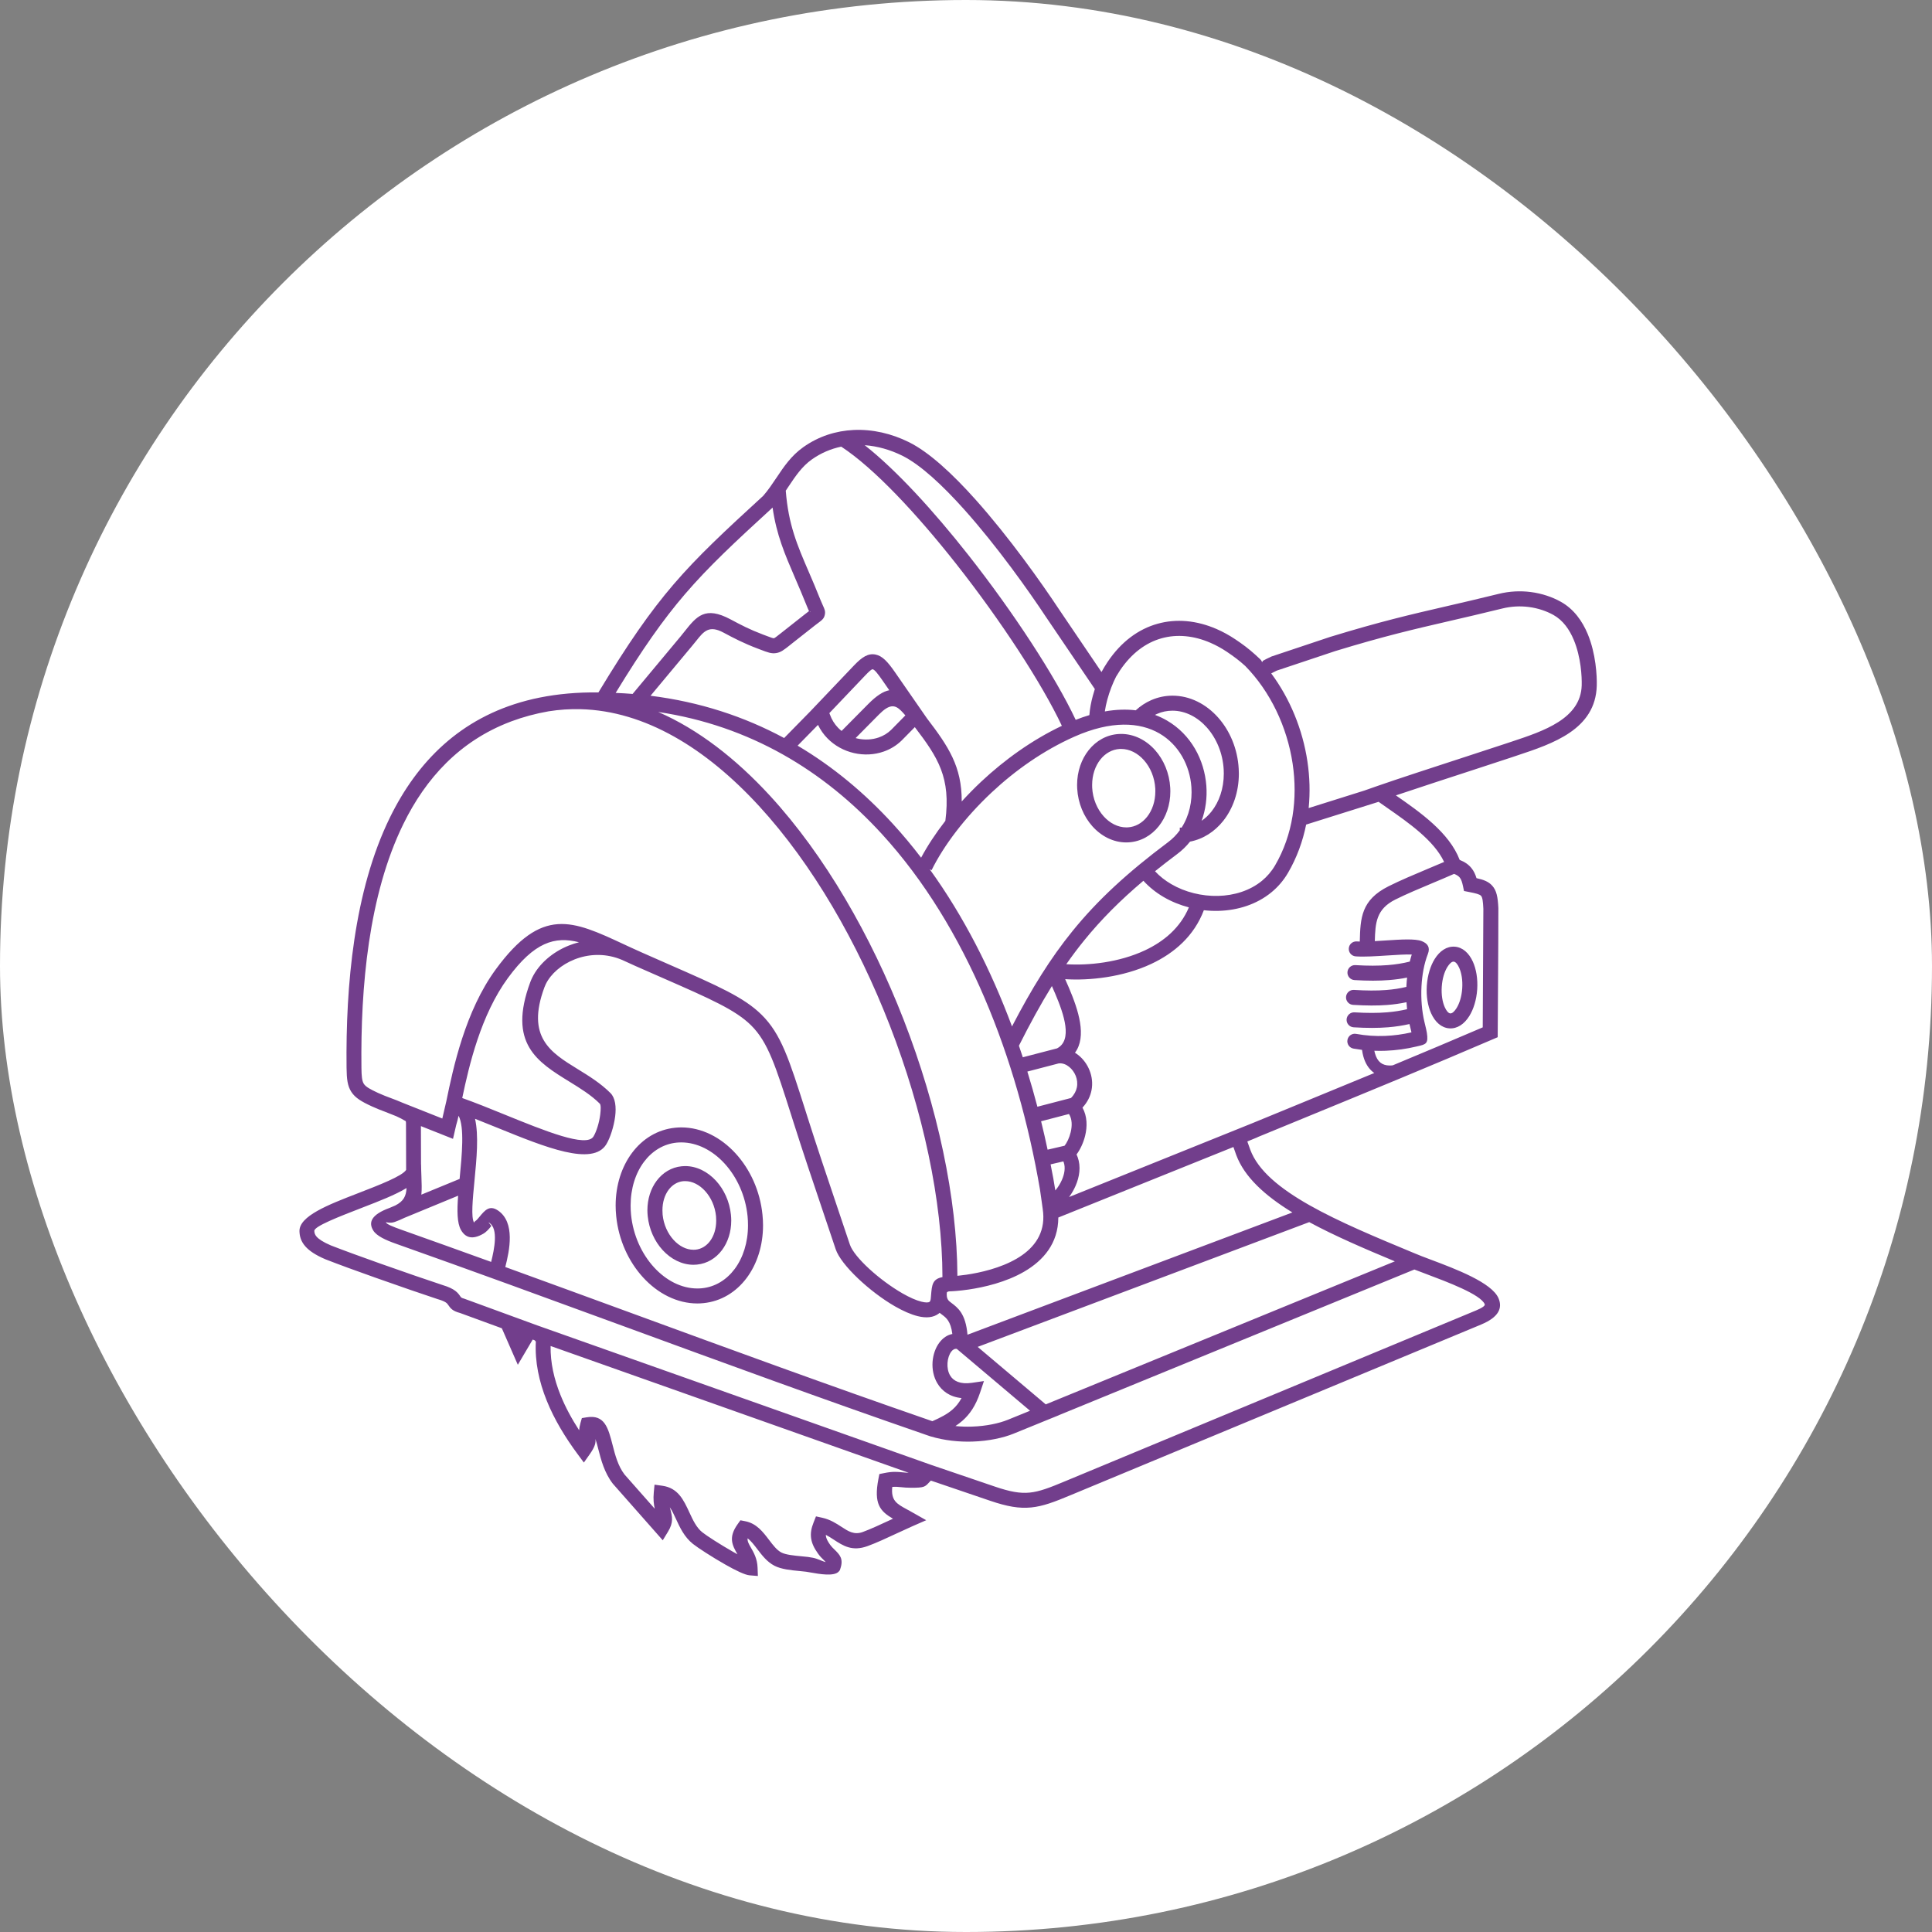
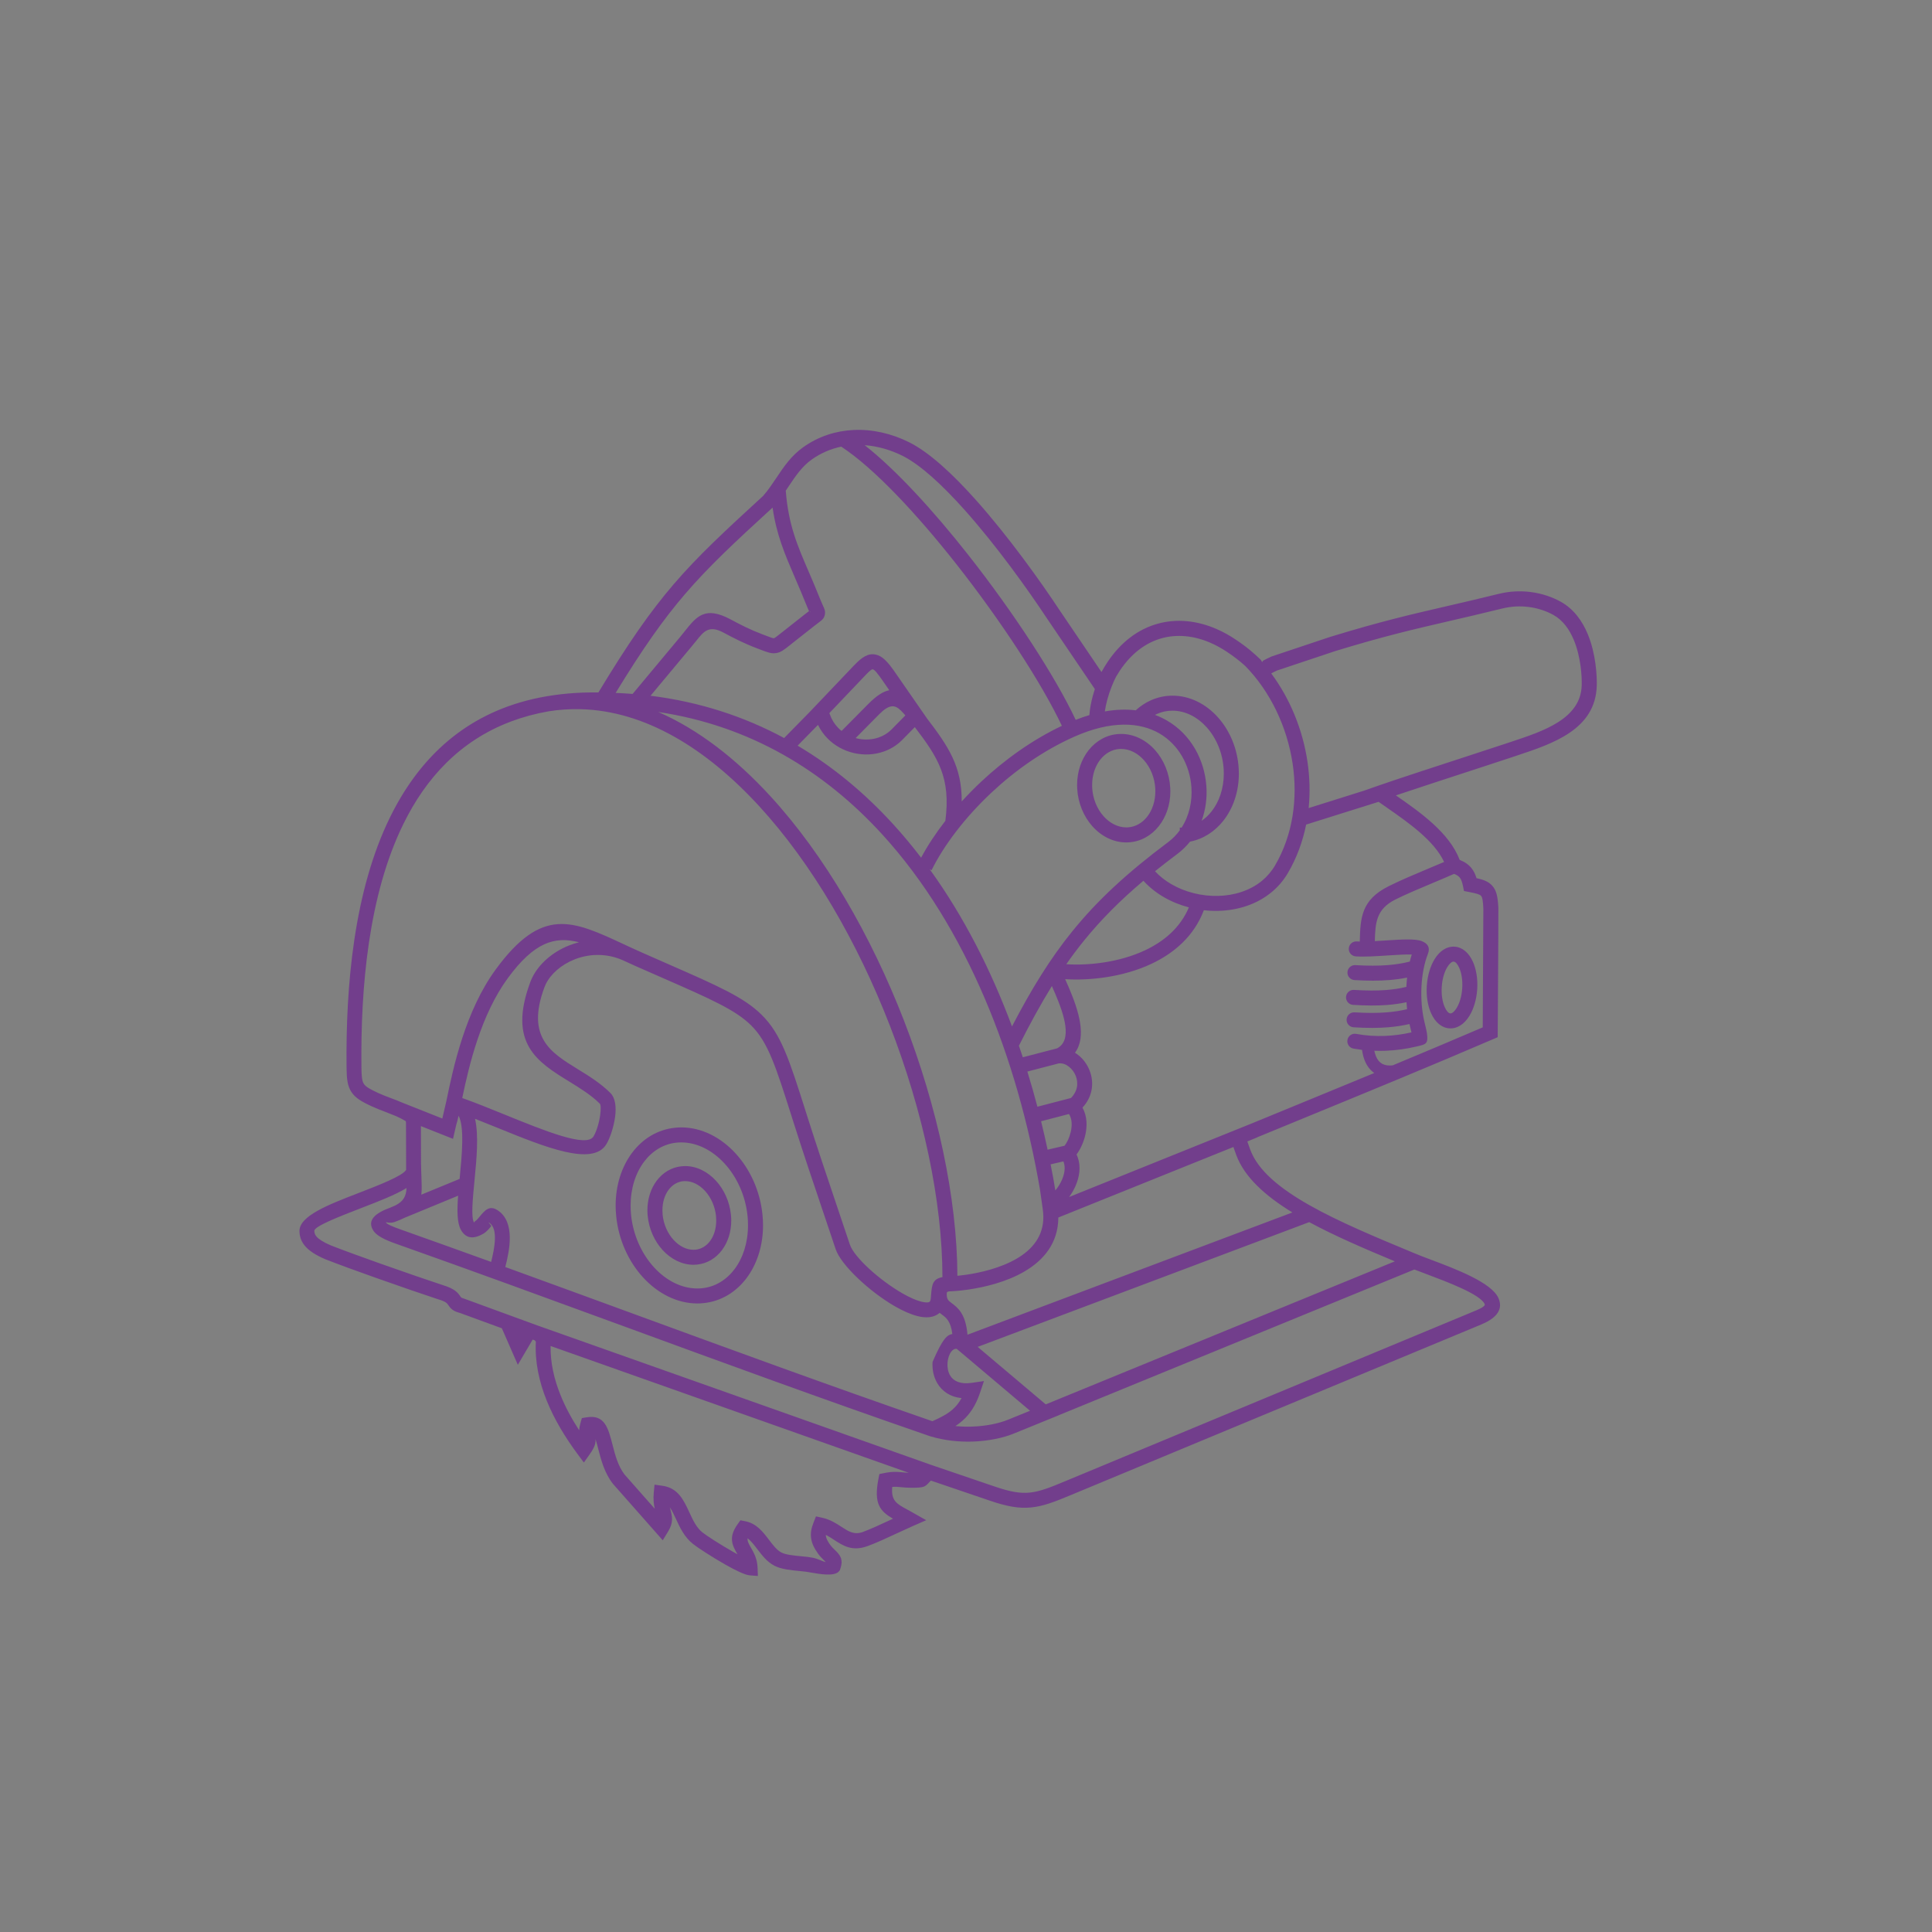
<svg xmlns="http://www.w3.org/2000/svg" width="400" height="400" viewBox="0 0 400 400" fill="none">
  <rect x="0" y="0" width="400" height="400" fill="#808080" stroke="none" />
-   <rect width="400" height="400" rx="200" fill="white" />
-   <path d="M220.764 199.629C225.342 199.929 231.674 199.279 237.069 196.749C240.976 194.912 244.372 192.076 246.143 187.863C244.306 187.381 242.541 186.665 240.931 185.727C239.361 184.811 237.935 183.679 236.73 182.353C231.913 186.426 227.967 190.389 224.465 194.706C223.178 196.288 221.951 197.925 220.764 199.629ZM231.097 140.041C230.398 141.417 229.721 143.116 229.249 144.88C229.033 145.685 228.855 146.501 228.744 147.295C231.053 146.884 233.189 146.828 235.143 147.061C236.103 146.179 237.18 145.469 238.356 144.953C239.722 144.359 241.203 144.031 242.752 144.031C246.365 144.031 249.706 145.757 252.198 148.554C254.617 151.274 256.232 155.025 256.46 159.16C256.482 159.543 256.493 159.876 256.493 160.165C256.493 163.972 255.278 167.413 253.252 169.96C251.487 172.18 249.106 173.723 246.381 174.25C245.627 175.199 244.739 176.065 243.729 176.819C242.114 178.029 240.587 179.211 239.133 180.382C240.093 181.42 241.231 182.308 242.496 183.046C245.36 184.717 248.823 185.571 252.203 185.488C255.538 185.405 258.785 184.4 261.271 182.364C262.331 181.492 263.258 180.427 263.996 179.161C267.692 172.829 268.708 165.326 267.626 158.106C266.477 150.447 262.975 143.132 257.808 137.877C257.181 137.305 256.587 136.811 255.988 136.356C255.355 135.873 254.723 135.429 254.051 134.974C252.936 134.225 251.792 133.598 250.644 133.098C247.208 131.6 243.701 131.25 240.476 132.155C237.246 133.059 234.261 135.246 231.869 138.82C231.608 139.209 231.353 139.619 231.103 140.047L231.097 140.041ZM225.542 148.055C225.642 146.74 225.897 145.385 226.252 144.076C226.38 143.598 226.524 143.127 226.674 142.66L216.684 127.92L216.673 127.909C213.016 122.37 206.451 113.119 199.685 105.549C195.179 100.51 190.606 96.231 186.804 94.344C184.324 93.118 181.676 92.363 179.029 92.174C185.561 97.319 193.248 105.721 200.457 114.873C209.847 126.794 218.488 140.052 222.712 149.037C223.683 148.654 224.626 148.327 225.547 148.055H225.542ZM216.895 238.028L220.408 237.212C220.875 236.635 221.385 235.603 221.674 234.415C221.984 233.122 222.001 231.707 221.319 230.641L215.547 232.145C216.03 234.104 216.479 236.069 216.895 238.033V238.028ZM220.164 240.453L217.517 241.069C217.589 241.43 217.656 241.785 217.722 242.146C217.978 243.361 218.177 244.505 218.344 245.576C218.394 245.875 218.444 246.169 218.494 246.469C219.015 245.859 219.504 245.098 219.864 244.271C220.392 243.056 220.625 241.735 220.225 240.625C220.203 240.57 220.181 240.509 220.159 240.453H220.164ZM214.781 229.137L221.735 227.328C222.423 226.629 222.806 225.874 222.956 225.125C223.117 224.309 223.011 223.487 222.723 222.755C222.423 222.006 221.94 221.345 221.346 220.874C220.736 220.38 220.02 220.102 219.309 220.158L219.204 220.163L212.705 221.856C213.449 224.27 214.143 226.695 214.781 229.137ZM211.762 218.898L218.849 217.055C222.095 215.368 220.314 210.079 218.466 205.723C218.222 205.151 218 204.635 217.783 204.152C215.491 207.848 213.271 211.905 210.957 216.506C211.229 217.299 211.495 218.099 211.762 218.898ZM271.061 253.029L202.416 278.858L216.512 290.762L288.787 261.148C282.466 258.512 276.328 255.876 271.061 253.029ZM200.307 276.338L267.576 251.026C261.887 247.54 257.631 243.683 255.938 239.099C255.749 238.583 255.561 238.072 255.378 237.512L255.366 237.473L219.115 252.074C219.093 257.447 216.002 260.971 212.067 263.268C208.282 265.477 203.709 266.52 200.512 266.987C198.653 267.259 197.205 267.342 196.689 267.353C196.328 267.359 196.139 267.442 196.028 267.603C195.906 268.951 196.372 269.301 196.938 269.723C198.292 270.733 199.935 271.959 200.307 276.332V276.338ZM260.333 235.469L260.222 235.514L258.252 236.324L258.324 236.552C258.48 237.023 258.663 237.523 258.852 238.028C262.043 246.669 277.094 252.929 292.661 259.395L292.811 259.456C293.643 259.822 294.842 260.271 296.224 260.793C301.38 262.73 308.889 265.555 310.259 268.807C311.114 270.838 310.276 272.703 306.719 274.201L306.713 274.207L221.64 309.565C218.272 310.974 215.952 311.857 213.493 312.101C211.007 312.351 208.548 311.923 204.986 310.713L192.726 306.54C192.587 306.673 192.482 306.784 192.393 306.884C191.5 307.855 191.344 308.022 188.669 308.027C187.787 308.027 187.149 307.966 186.566 307.905C185.966 307.844 185.434 307.794 184.734 307.85C184.44 310.68 185.661 311.352 187.742 312.484C187.987 312.617 188.236 312.756 188.392 312.839L188.403 312.845L191.76 314.743L188.919 315.986C187.998 316.391 186.877 316.912 185.739 317.44C183.63 318.422 181.449 319.438 179.634 320.098C176.437 321.264 174.578 320.048 172.569 318.733C172.059 318.4 171.537 318.061 170.982 317.778C170.982 317.867 170.988 317.956 170.999 318.039C171.071 318.55 171.359 319.116 171.887 319.854C172.131 320.198 172.436 320.498 172.714 320.764C173.862 321.885 174.717 322.718 173.951 324.876L173.868 325.115L173.685 325.337C172.769 326.453 169.595 325.881 167.752 325.553C167.341 325.481 167.014 325.42 166.892 325.409C166.342 325.343 165.998 325.309 165.643 325.276C163.817 325.104 161.758 324.91 160.332 324.166C158.8 323.367 157.785 322.029 156.775 320.709C156.131 319.865 155.493 319.021 154.777 318.494C154.727 319.138 155.054 319.704 155.415 320.326C156.064 321.452 156.775 322.695 156.847 324.549L156.913 326.292L155.176 326.153C154.244 326.075 152.279 325.126 150.198 323.944C147.495 322.412 144.437 320.431 143.45 319.637C141.674 318.211 140.78 316.28 139.931 314.443C139.531 313.577 139.143 312.739 138.682 312.073C138.716 312.201 138.743 312.323 138.777 312.439C139.182 313.993 139.487 315.181 138.31 317.107L137.217 318.899L126.939 307.25L126.872 307.173C125.124 304.903 124.442 302.25 123.859 299.98C123.659 299.203 123.476 298.493 123.276 297.916C123.376 298.681 123.215 299.497 122.122 301.051L120.884 302.805L119.608 301.085C117.088 297.688 114.774 293.931 113.17 289.929C111.616 286.056 110.722 281.966 110.939 277.764L110.706 277.498L110.362 277.37L110.29 277.343L107.209 282.565L103.902 275.006L95.239 271.837C93.651 271.426 93.252 270.838 92.786 270.161C92.569 269.845 92.319 269.479 90.732 269.007L90.682 268.996C87.807 268.047 82.74 266.31 77.724 264.528C73.872 263.163 70.081 261.781 67.39 260.727L67.345 260.71C65.27 259.822 64.004 258.939 63.222 258.052C62.295 256.997 62.034 255.97 62.001 254.921C61.912 251.775 67.945 249.433 74.005 247.091C78.623 245.304 83.257 243.506 84.084 242.218L84.056 232.523C84.056 232.35 84.034 232.217 84 232.123L83.995 232.117C83.312 231.707 82.674 231.385 82.047 231.102L79.727 230.181C78.872 229.859 77.99 229.526 77.019 229.076C74.804 228.061 73.55 227.3 72.751 226.079C71.946 224.847 71.78 223.426 71.752 221.079C71.558 204.036 73.278 184.478 80.731 169.249C86.392 157.695 95.294 148.649 109.046 145.047C109.968 144.803 110.883 144.592 111.799 144.414C115.495 143.676 119.519 143.304 123.898 143.36C130.036 133.204 134.537 126.722 139.47 120.972C144.493 115.117 149.943 110.056 158.023 102.647C159.039 101.476 159.899 100.194 160.743 98.934C162.291 96.62 163.801 94.361 166.304 92.585C169.5 90.315 173.096 89.188 176.759 89.022C180.633 88.844 184.579 89.754 188.181 91.541C192.376 93.617 197.26 98.157 202 103.462C208.909 111.193 215.563 120.572 219.271 126.178L228.05 139.136C228.45 138.409 228.866 137.721 229.299 137.072C232.129 132.843 235.72 130.246 239.644 129.147C243.573 128.042 247.791 128.453 251.887 130.235C253.202 130.806 254.501 131.522 255.777 132.377C256.526 132.876 257.215 133.359 257.875 133.864C258.558 134.386 259.224 134.941 259.912 135.562C260.267 135.884 260.617 136.212 260.9 136.478C261.21 136.772 261.199 136.922 261.249 136.989L261.26 137C261.277 137.016 261.299 137.022 261.332 137.027C261.543 137.055 261.271 136.922 261.543 136.772C261.921 136.567 262.415 136.3 263.175 135.956L263.258 135.918L275.468 131.838L275.512 131.827C285.912 128.653 291.867 127.277 299.354 125.545C302.573 124.801 306.08 123.991 310.293 122.953C312.59 122.387 314.827 122.309 316.897 122.57C319.256 122.87 321.387 123.608 323.14 124.585C325.849 126.089 327.597 128.581 328.718 131.261C330.416 135.346 330.649 139.93 330.594 141.956C330.344 151.03 321.514 153.96 314.066 156.429C313.733 156.54 313.406 156.646 312.59 156.923C311.269 157.367 308.522 158.266 305.165 159.36C299.948 161.064 293.31 163.222 289.004 164.676C294.004 168.156 300.059 172.374 302.212 178.035C303.294 178.462 304.06 179.006 304.637 179.716C305.137 180.332 305.453 181.015 305.692 181.809C307.212 182.147 308.195 182.536 308.95 183.374C309.849 184.373 310.109 185.699 310.22 188.008C310.22 196.915 310.126 205.834 310.082 214.741L309.149 215.141C296.307 220.668 283.326 225.996 270.145 231.413C266.893 232.75 263.63 234.088 260.345 235.442L260.333 235.469ZM221.363 247.823L259.179 232.589C262.453 231.241 265.711 229.903 268.952 228.571C274.164 226.429 279.341 224.303 284.531 222.156C284.431 222.089 284.336 222.017 284.242 221.939C283.332 221.201 282.644 220.124 282.25 218.665C282.144 218.265 282.055 217.832 281.994 217.366C281.406 217.294 280.818 217.205 280.224 217.1C279.38 216.95 278.82 216.145 278.975 215.302C279.125 214.458 279.93 213.897 280.773 214.053C282.799 214.425 284.797 214.552 286.762 214.475C288.599 214.403 290.424 214.147 292.228 213.742C292.161 213.448 292.078 213.098 291.978 212.682V212.677L291.878 212.271C291.856 212.188 291.84 212.099 291.817 212.016C290.424 212.332 288.981 212.56 287.411 212.688C285.319 212.86 282.993 212.86 280.257 212.693C279.403 212.643 278.748 211.911 278.798 211.056C278.848 210.201 279.58 209.546 280.435 209.596C283.01 209.752 285.197 209.752 287.167 209.591C288.66 209.469 290.014 209.252 291.318 208.947C291.268 208.475 291.229 207.993 291.201 207.499C289.925 207.771 288.615 207.959 287.2 208.07C285.152 208.226 282.871 208.215 280.141 208.048C279.286 207.998 278.631 207.265 278.681 206.411C278.731 205.556 279.464 204.901 280.318 204.951C282.899 205.107 285.047 205.123 286.967 204.973C288.476 204.857 289.847 204.646 291.179 204.324C291.185 204.235 291.185 204.152 291.19 204.063C291.218 203.508 291.262 202.953 291.323 202.398C290.152 202.637 288.926 202.803 287.622 202.909C285.518 203.081 283.176 203.081 280.435 202.914C279.58 202.865 278.925 202.132 278.975 201.277C279.025 200.423 279.758 199.768 280.612 199.818C283.187 199.973 285.391 199.973 287.372 199.812C289.004 199.679 290.48 199.44 291.884 199.085C292.001 198.591 292.139 198.103 292.289 197.626C291.124 197.57 289.187 197.698 287.178 197.825C284.869 197.975 282.477 198.131 280.696 198.008C279.841 197.953 279.192 197.209 279.253 196.355C279.308 195.5 280.052 194.851 280.907 194.912C281.101 194.923 281.312 194.934 281.528 194.939C281.65 190.061 281.806 186.332 287.489 183.49C289.992 182.242 292.755 181.082 295.525 179.916C296.734 179.411 297.944 178.901 298.988 178.457C296.912 174.017 291.618 170.332 287.206 167.257C286.601 166.835 286.007 166.425 285.424 166.008L270.423 170.72C269.724 174.205 268.492 177.585 266.666 180.715C265.733 182.314 264.562 183.657 263.219 184.756C260.167 187.259 256.249 188.485 252.259 188.585C251.254 188.613 250.244 188.563 249.245 188.452C247.219 193.802 243.113 197.331 238.367 199.562C232.468 202.332 225.547 203.048 220.53 202.726C220.797 203.331 221.069 203.941 221.313 204.513C223.272 209.13 225.065 214.602 222.562 217.954C222.806 218.104 223.044 218.276 223.272 218.459C224.271 219.259 225.087 220.363 225.581 221.617C226.086 222.883 226.263 224.303 225.986 225.724C225.742 226.973 225.148 228.205 224.116 229.32C225.12 231.13 225.126 233.261 224.665 235.142C224.293 236.668 223.594 238.078 222.889 239.016C222.978 239.199 223.056 239.388 223.122 239.582C223.821 241.53 223.5 243.65 222.689 245.509C222.329 246.341 221.862 247.13 221.346 247.829L221.363 247.823ZM284.547 217.566C284.58 217.721 284.614 217.871 284.653 218.021C284.902 218.948 285.296 219.597 285.801 220.002C286.29 220.396 286.911 220.585 287.633 220.602C287.866 220.607 288.11 220.596 288.36 220.563C294.509 218.004 300.691 215.407 306.985 212.704L307.113 188.152C307.04 186.609 306.935 185.804 306.635 185.471C306.341 185.144 305.542 184.95 304.121 184.672L303.106 184.473L302.895 183.462C302.728 182.669 302.545 182.081 302.223 181.687C301.985 181.392 301.613 181.143 301.052 180.926C299.426 181.642 298.083 182.208 296.74 182.769C293.932 183.945 291.129 185.122 288.887 186.243C284.913 188.23 284.741 191.099 284.642 194.851C285.413 194.812 286.212 194.756 287 194.706C290.069 194.507 292.988 194.318 294.348 194.845C295.63 195.345 296.135 196.188 295.63 197.498C294.842 199.529 294.426 201.871 294.304 204.196C294.165 206.849 294.404 209.452 294.903 211.533L294.997 211.933C295.208 212.81 295.358 213.42 295.419 213.842C295.769 216.101 295.214 216.228 293.482 216.617C293.499 216.611 293.505 216.611 293.277 216.667C291.196 217.161 289.065 217.466 286.878 217.549C286.107 217.577 285.335 217.583 284.553 217.549L284.547 217.566ZM292.85 262.83L219.182 293.015L219.193 293.021L215.697 294.441L214.981 294.736L209.814 296.839C207.816 297.649 204.78 298.36 201.306 298.465C198.598 298.548 195.617 298.265 192.643 297.383C192.31 297.283 191.993 297.172 191.677 297.055L191.272 296.911C170.322 289.674 149.765 282.143 129.209 274.612C113.436 268.835 97.658 263.057 81.93 257.485C79.81 256.736 77.995 255.893 77.296 254.788C76.208 253.062 76.902 251.458 80.665 250.082C80.87 249.993 81.27 249.827 81.803 249.599C83.59 248.706 84.084 247.618 84.172 245.97C81.841 247.385 78.473 248.695 75.104 249.993C70.065 251.947 65.048 253.889 65.076 254.849C65.087 255.243 65.186 255.626 65.531 256.02C66.013 256.57 66.912 257.169 68.494 257.846C71.147 258.884 74.91 260.249 78.734 261.609C83.64 263.352 88.695 265.083 91.631 266.054C94.24 266.837 94.822 267.691 95.322 268.424C95.433 268.585 95.527 268.724 96.027 268.851L96.088 268.868C101.132 270.716 106.183 272.559 111.228 274.407L192.909 303.332L205.979 307.783C209.103 308.849 211.185 309.226 213.183 309.026C215.214 308.826 217.328 308.011 220.442 306.706L305.514 271.349V271.354C307.007 270.727 307.512 270.305 307.396 270.022C306.547 268.002 299.77 265.455 295.12 263.707C294.281 263.39 293.505 263.102 292.839 262.841L292.85 262.83ZM87.18 241.091C87.186 241.924 87.219 242.745 87.247 243.494C87.302 244.993 87.352 246.253 87.236 247.34C90.322 246.064 93.629 244.71 95.155 244.083L95.161 244.049C95.644 239.027 96.188 233.383 94.945 231.002C94.784 231.734 94.617 232.389 94.445 232.95L93.79 235.786L87.147 233.15L87.169 241.097H87.18V241.091ZM83.612 252.197C83.068 252.468 82.452 252.729 81.742 252.985C80.609 253.401 79.76 252.874 79.921 253.129C80.149 253.49 81.414 254.006 82.963 254.555C89.212 256.77 95.455 259.012 101.687 261.265C102.348 258.618 103.203 254.433 101.338 253.19V253.184C100.755 252.796 101.815 253.728 101.682 253.889C101.21 254.455 100.722 255.055 100.039 255.443C97.819 256.714 96.371 256.281 95.438 254.65C94.623 253.223 94.617 250.631 94.85 247.557C91.748 248.833 86.353 251.053 83.612 252.191V252.197ZM104.618 262.325C113.181 265.433 121.728 268.563 130.28 271.693C151.047 279.302 171.82 286.905 192.282 293.981C192.593 294.086 192.665 294.114 192.737 294.142C192.837 294.175 192.931 294.214 193.031 294.247C194.696 293.509 196.095 292.804 197.205 291.833C197.915 291.211 198.537 290.451 199.075 289.458C196.644 289.214 195.024 287.998 194.064 286.389C193.27 285.057 192.976 283.47 193.076 281.977C193.181 280.478 193.686 279.024 194.491 277.964C195.201 277.032 196.111 276.382 197.171 276.188C196.844 273.541 195.884 272.819 195.079 272.22C194.896 272.081 194.713 271.948 194.541 271.809C194.48 271.859 194.424 271.909 194.358 271.959C193.253 272.808 191.744 272.925 190.018 272.498C188.591 272.148 186.965 271.421 185.306 270.472C180.05 267.453 174.101 261.892 173.019 258.634C172.292 256.448 171.309 253.54 170.316 250.598C168.318 244.671 166.27 238.616 164.245 232.228L163.884 231.085C160.587 220.713 159.017 215.762 155.509 212.288C152.274 209.086 147.112 206.822 137.25 202.498C135.241 201.621 133.071 200.667 131.567 200.001C130.652 199.596 129.742 199.179 128.848 198.763C128.643 198.674 128.426 198.591 128.21 198.508C124.985 197.315 121.706 197.548 118.958 198.636C116.233 199.712 114.052 201.61 112.998 203.752C112.898 203.952 112.804 204.174 112.715 204.418C108.886 214.747 114.025 217.91 119.569 221.323C121.928 222.772 124.347 224.264 126.39 226.307C127.4 227.317 127.61 229.182 127.361 231.141C127.094 233.255 126.312 235.642 125.524 236.924C122.704 241.508 112.92 237.534 103.13 233.555C101.521 232.9 99.912 232.245 98.352 231.635C99.14 235.114 98.674 239.92 98.247 244.332C97.858 248.362 97.503 252.008 98.136 253.101C98.18 253.173 98.191 252.912 98.496 252.74C98.691 252.629 98.996 252.258 99.29 251.902C100.35 250.62 101.327 249.438 103.058 250.593H103.064C106.754 253.051 105.472 258.967 104.618 262.314V262.325ZM197.81 295.246C198.981 295.368 200.124 295.402 201.217 295.363C204.27 295.268 206.917 294.658 208.643 293.959L213.26 292.083L198.087 279.268C197.649 279.202 197.255 279.44 196.955 279.834C196.517 280.412 196.234 281.266 196.172 282.182C196.111 283.103 196.272 284.047 196.722 284.796C197.388 285.917 198.792 286.655 201.217 286.3L203.715 285.934L202.915 288.326C202.011 291.017 200.801 292.799 199.253 294.158C198.798 294.558 198.32 294.913 197.821 295.241L197.81 295.246ZM130.974 143.676L140.919 131.75C141.102 131.528 141.424 131.128 141.729 130.74C144.232 127.598 145.969 125.417 151.247 128.231C152.318 128.803 153.323 129.335 154.394 129.852C155.448 130.357 156.603 130.862 158.012 131.394C158.739 131.666 158.445 131.555 158.562 131.6C159.555 131.977 160.054 132.166 160.221 132.144C160.382 132.121 160.793 131.794 161.614 131.145C161.758 131.028 161.686 131.084 161.614 131.145L166.759 127.088C167.075 126.838 167.303 126.666 167.497 126.522C167.358 126.222 167.186 125.839 166.981 125.317C166.215 123.386 165.377 121.449 164.605 119.651C162.469 114.69 160.776 110.771 159.955 105.088C152.063 112.32 146.724 117.292 141.818 123.009C137.25 128.337 133.038 134.33 127.466 143.46C128.648 143.51 129.819 143.576 130.979 143.671L130.974 143.676ZM162.685 101.603C163.235 108.64 165.049 112.842 167.458 118.425C168.174 120.09 168.945 121.877 169.861 124.18C170.05 124.651 170.222 125.029 170.355 125.323C170.721 126.122 170.915 126.544 170.777 127.243C170.616 128.065 170.216 128.364 169.367 128.997C169.167 129.147 168.923 129.33 168.679 129.519L163.939 133.254C163.157 133.87 164.161 133.082 163.54 133.576C162.28 134.574 161.653 135.074 160.665 135.218C159.694 135.363 158.945 135.074 157.452 134.502C156.997 134.33 157.252 134.425 156.913 134.297C155.448 133.748 154.211 133.204 153.051 132.649C151.907 132.099 150.875 131.555 149.782 130.967C146.785 129.369 145.703 130.723 144.154 132.671C143.932 132.954 143.699 133.243 143.294 133.725L134.686 144.048C144.898 145.319 154.1 148.36 162.347 152.8L167.758 147.283L176.798 137.788C178.491 136.012 179.745 135.213 181.277 135.518C182.648 135.79 183.769 136.966 185.289 139.164L191.916 148.726C196.378 154.565 199.147 158.705 199.114 165.931C200.39 164.532 201.75 163.145 203.187 161.796C207.988 157.306 213.654 153.216 219.848 150.275C215.713 141.501 207.233 128.514 197.993 116.782C189.757 106.326 180.955 96.914 174.168 92.474C172.036 92.918 169.972 93.784 168.079 95.127C166.032 96.575 164.683 98.601 163.296 100.671C163.09 100.976 162.885 101.287 162.68 101.592L162.685 101.603ZM161.614 131.15C161.536 131.211 161.453 131.278 161.614 131.15V131.15ZM167.658 126.633C167.685 126.738 167.691 126.833 167.724 126.649C167.758 126.494 167.713 126.577 167.658 126.633ZM184.118 142.91L182.748 140.929C181.704 139.425 181.077 138.648 180.689 138.57C180.461 138.526 179.95 138.981 179.051 139.93L171.709 147.644C171.742 147.727 171.776 147.811 171.809 147.899C172.197 148.998 172.791 149.931 173.518 150.68C173.746 150.913 173.99 151.135 174.24 151.335L179.784 145.735C181.471 144.031 182.864 143.143 184.118 142.905V142.91ZM187.443 148.116C187.121 147.739 186.821 147.406 186.532 147.123C185.278 145.879 184.124 145.757 181.982 147.927L177.148 152.811C177.264 152.844 177.381 152.872 177.497 152.9C178.985 153.238 180.55 153.172 181.965 152.672C182.897 152.345 183.763 151.829 184.496 151.118C184.879 150.747 186.405 149.187 187.443 148.121V148.116ZM270.945 167.302L282.438 163.689L285.097 162.756C288.832 161.441 297.634 158.572 304.188 156.435C307.729 155.281 310.631 154.337 311.586 154.01C311.741 153.96 312.402 153.738 313.073 153.516C319.577 151.357 327.28 148.804 327.475 141.895C327.525 140.108 327.325 136.056 325.832 132.477C324.95 130.362 323.618 128.431 321.614 127.315C320.182 126.522 318.429 125.911 316.492 125.667C314.782 125.451 312.929 125.517 311.02 125.989C306.735 127.043 303.239 127.848 300.031 128.592C292.572 130.318 286.639 131.689 276.439 134.802L264.374 138.831C263.908 139.048 263.514 139.253 263.197 139.425C267.076 144.642 269.702 151.035 270.689 157.65C271.167 160.847 271.267 164.099 270.945 167.302ZM232.118 151.951C234.81 151.951 237.302 153.233 239.15 155.308C240.931 157.306 242.114 160.065 242.286 163.1C242.302 163.394 242.308 163.639 242.308 163.838C242.308 166.641 241.409 169.177 239.91 171.059C238.356 173.012 236.164 174.261 233.656 174.4C233.456 174.411 233.3 174.416 233.189 174.416C230.498 174.416 228.006 173.134 226.158 171.059C224.376 169.061 223.194 166.303 223.022 163.267C223.006 162.973 223 162.728 223 162.529C223 159.726 223.899 157.19 225.398 155.308C226.952 153.355 229.144 152.106 231.652 151.967C231.852 151.956 232.007 151.951 232.118 151.951ZM236.83 157.373C235.559 155.947 233.889 155.059 232.118 155.059C231.974 155.059 231.88 155.059 231.824 155.064C230.243 155.153 228.844 155.963 227.828 157.24C226.757 158.588 226.114 160.442 226.114 162.529C226.114 162.762 226.119 162.95 226.125 163.095C226.252 165.403 227.146 167.49 228.483 168.989C229.754 170.415 231.425 171.303 233.195 171.303C233.339 171.303 233.434 171.303 233.489 171.297C235.071 171.209 236.469 170.398 237.485 169.122C238.556 167.773 239.2 165.92 239.2 163.833C239.2 163.6 239.194 163.411 239.189 163.267C239.061 160.958 238.168 158.871 236.83 157.373ZM195.723 169.971C196.888 161.008 194.23 156.868 189.402 150.547C188.375 151.601 187.026 152.978 186.655 153.333C185.583 154.371 184.329 155.12 182.992 155.591C181.016 156.291 178.846 156.385 176.798 155.913C174.75 155.442 172.808 154.404 171.287 152.839C170.521 152.051 169.866 151.129 169.356 150.081L165.138 154.382C172.492 158.733 179.046 164.227 184.851 170.565C186.899 172.801 188.847 175.138 190.706 177.574C192.016 175.127 193.708 172.546 195.712 169.965L195.723 169.971ZM239.128 148.01C239.988 148.332 240.804 148.715 241.564 149.154C244.078 150.602 246.037 152.656 247.408 155.014C248.773 157.356 249.561 160.015 249.761 162.69C249.944 165.148 249.622 167.64 248.784 169.932C249.539 169.416 250.222 168.772 250.816 168.029C252.414 166.02 253.374 163.256 253.374 160.165C253.374 159.843 253.369 159.565 253.352 159.332C253.163 155.924 251.842 152.844 249.867 150.619C247.952 148.471 245.427 147.139 242.741 147.139C241.614 147.139 240.549 147.367 239.583 147.794C239.427 147.861 239.278 147.933 239.128 148.01ZM209.525 212.51C213.582 204.696 217.45 198.436 222.057 192.758C227.279 186.321 233.434 180.654 241.858 174.35C242.796 173.645 243.595 172.824 244.261 171.908V171.353C244.417 171.353 244.55 171.353 244.644 171.347C246.22 168.889 246.881 165.886 246.664 162.917C246.503 160.703 245.849 158.505 244.728 156.574C243.612 154.659 242.041 153.005 240.027 151.84C235.975 149.503 230.087 149.126 222.44 152.517C216.052 155.353 210.202 159.487 205.307 164.072C199.724 169.299 195.379 175.088 192.876 180.16L192.487 179.972C199.53 189.717 205.169 200.817 209.525 212.516V212.51ZM136.274 147.406C144.554 151.007 152.346 157.062 159.427 164.76C170.777 177.108 180.322 193.713 187.099 211.145C194.097 229.154 198.159 248.079 198.22 264.145C198.742 264.095 199.358 264.018 200.063 263.918C202.982 263.49 207.133 262.552 210.496 260.588C213.638 258.756 216.085 255.987 216.013 251.825C216.007 251.353 215.963 250.837 215.88 250.282C215.846 250.071 215.763 249.449 215.674 248.789C215.569 248.001 215.447 247.146 215.308 246.23C210.691 219.286 200.196 191.909 182.575 172.663C170.594 159.576 155.293 150.253 136.274 147.406ZM195.124 264.395C195.101 248.656 191.111 230.025 184.207 212.266C177.564 195.173 168.229 178.923 157.141 166.863C146.191 154.953 133.565 147.172 120.202 146.828C118.015 146.773 115.801 146.917 113.57 147.272C110.85 147.75 108.314 148.443 105.95 149.32C105.839 149.365 105.728 149.403 105.611 149.448C95.178 153.433 88.151 161.119 83.495 170.637C76.297 185.333 74.638 204.413 74.832 221.079C74.854 222.805 74.938 223.798 75.332 224.403C75.731 225.019 76.636 225.524 78.29 226.285C79.233 226.717 80.104 227.045 80.954 227.361C81.753 227.661 82.535 227.955 83.351 228.316L91.576 231.579L92.414 227.966C93.829 221.084 96.315 209.324 102.664 200.672C112.226 187.636 118.492 190.544 129.087 195.467C129.403 195.611 129.719 195.761 130.041 195.911C130.28 196.011 130.519 196.122 130.763 196.244C131.412 196.543 132.095 196.854 132.811 197.17C135.402 198.319 137.001 199.019 138.482 199.668C148.694 204.147 154.033 206.483 157.69 210.101C161.731 214.103 163.379 219.286 166.831 230.158L167.192 231.302C169.151 237.467 171.226 243.611 173.252 249.621C174.084 252.091 174.911 254.544 175.955 257.669C176.831 260.294 182.109 265.061 186.849 267.78C188.286 268.602 189.64 269.218 190.761 269.495C191.583 269.695 192.193 269.728 192.465 269.517C192.582 269.429 192.665 269.218 192.704 268.857C192.72 268.729 192.743 268.43 192.765 268.158C192.942 266.027 193.048 264.8 195.129 264.412L195.124 264.395ZM141.851 241.424C144.254 241.424 146.519 242.59 148.245 244.471C149.898 246.275 151.053 248.756 151.33 251.492C151.375 251.936 151.397 252.341 151.397 252.707C151.397 255.071 150.686 257.208 149.482 258.817C148.217 260.505 146.419 261.609 144.31 261.82C144.043 261.848 143.799 261.859 143.583 261.859C141.18 261.859 138.915 260.693 137.189 258.812C135.536 257.008 134.381 254.527 134.104 251.791C134.059 251.347 134.037 250.942 134.037 250.576C134.037 248.212 134.747 246.075 135.952 244.466C137.217 242.779 139.015 241.674 141.124 241.463C141.391 241.435 141.635 241.424 141.851 241.424ZM145.964 246.563C144.815 245.309 143.355 244.538 141.851 244.538C141.679 244.538 141.535 244.543 141.429 244.554C140.225 244.677 139.182 245.331 138.433 246.33C137.622 247.413 137.151 248.894 137.151 250.582C137.151 250.909 137.162 251.214 137.189 251.492C137.395 253.545 138.249 255.393 139.47 256.725C140.619 257.979 142.079 258.751 143.583 258.751C143.755 258.751 143.899 258.745 144.005 258.734C145.209 258.612 146.252 257.957 147.001 256.958C147.812 255.876 148.283 254.394 148.283 252.707C148.283 252.38 148.272 252.074 148.245 251.797C148.039 249.744 147.185 247.895 145.964 246.563ZM141.052 233.416C145.259 233.416 149.249 235.475 152.301 238.81C155.282 242.063 157.368 246.547 157.862 251.492C157.94 252.269 157.979 253.001 157.979 253.689C157.979 257.929 156.719 261.737 154.588 264.589C152.396 267.519 149.282 269.44 145.642 269.8C145.198 269.845 144.781 269.867 144.387 269.867C140.181 269.867 136.19 267.808 133.138 264.473C130.158 261.22 128.071 256.736 127.577 251.791C127.499 251.014 127.461 250.282 127.461 249.594C127.461 245.354 128.72 241.546 130.852 238.694C133.044 235.764 136.157 233.843 139.798 233.483C140.242 233.438 140.658 233.416 141.052 233.416ZM150.015 240.897C147.54 238.194 144.354 236.524 141.052 236.524C140.697 236.524 140.381 236.541 140.097 236.568C137.361 236.84 135.008 238.311 133.327 240.553C131.59 242.878 130.563 246.036 130.563 249.594C130.563 250.243 130.591 250.876 130.652 251.492C131.079 255.754 132.866 259.611 135.413 262.391C137.889 265.094 141.074 266.765 144.376 266.765C144.732 266.765 145.048 266.748 145.331 266.72C148.067 266.448 150.42 264.978 152.102 262.736C153.839 260.41 154.865 257.252 154.865 253.695C154.865 253.046 154.838 252.413 154.777 251.797C154.349 247.535 152.562 243.678 150.015 240.897ZM95.71 227.339C98.463 228.316 101.382 229.498 104.296 230.686C112.865 234.171 121.428 237.651 122.871 235.303C123.459 234.343 124.059 232.478 124.27 230.769C124.408 229.664 124.419 228.743 124.181 228.504C122.394 226.717 120.135 225.33 117.932 223.97C111.255 219.863 105.073 216.056 109.79 203.336C109.901 203.037 110.04 202.715 110.206 202.376C111.594 199.562 114.374 197.109 117.81 195.75C118.476 195.483 119.164 195.261 119.874 195.084C114.863 193.796 110.623 195.045 105.162 202.482C99.562 210.113 97.114 220.579 95.705 227.322L95.71 227.339ZM188.12 304.919L113.997 278.675C113.936 282.138 114.724 285.54 116.028 288.786C117.049 291.334 118.392 293.792 119.902 296.117C119.935 295.685 120.024 295.174 120.196 294.552L120.468 293.603L121.439 293.442C125.196 292.815 125.918 295.618 126.845 299.231C127.35 301.201 127.943 303.504 129.298 305.275L135.558 312.367C135.364 311.479 135.219 310.419 135.358 308.993L135.513 307.384L137.106 307.606C140.381 308.055 141.518 310.514 142.745 313.161C143.444 314.67 144.182 316.269 145.392 317.234C146.285 317.956 149.155 319.798 151.73 321.264C152.057 321.452 152.379 321.63 152.684 321.796C151.613 319.932 150.748 318.328 152.712 315.575L153.295 314.759L154.272 314.948C156.625 315.403 157.929 317.118 159.25 318.855C160.038 319.893 160.831 320.936 161.775 321.43C162.685 321.902 164.411 322.068 165.943 322.213C166.487 322.262 167.008 322.312 167.264 322.346C167.491 322.373 167.846 322.435 168.296 322.518C169.217 322.684 170.36 323.289 170.949 323.422C170.86 323.295 170.721 323.162 170.566 323.006C170.194 322.645 169.783 322.246 169.373 321.669C168.546 320.514 168.085 319.538 167.935 318.494C167.78 317.423 167.968 316.402 168.451 315.187L168.94 313.949L170.227 314.232C171.892 314.598 173.108 315.392 174.267 316.147C175.605 317.023 176.843 317.828 178.591 317.196C180.245 316.591 182.387 315.597 184.451 314.637L184.884 314.437C182.187 312.856 180.872 311.352 181.865 306.207L182.065 305.186L183.086 304.98C184.829 304.625 185.772 304.72 186.882 304.831C187.265 304.869 187.665 304.908 188.131 304.925L188.12 304.919ZM301.174 195.999C302.806 196.11 304.127 197.298 304.948 199.118C305.631 200.633 305.98 202.648 305.842 204.807L305.836 204.874C305.686 207.021 305.076 208.958 304.21 210.351C303.167 212.033 301.707 213.015 300.087 212.91H300.07C298.438 212.799 297.117 211.611 296.296 209.791C295.613 208.276 295.264 206.261 295.403 204.102L295.408 204.036C295.558 201.888 296.168 199.951 297.034 198.558C298.078 196.876 299.537 195.894 301.158 195.999H301.174ZM302.118 200.384C301.774 199.612 301.363 199.124 300.969 199.096H300.963C300.575 199.068 300.109 199.496 299.67 200.195C299.054 201.183 298.616 202.609 298.505 204.241L298.499 204.302C298.394 205.956 298.638 207.449 299.121 208.525C299.465 209.297 299.876 209.785 300.27 209.813H300.275C300.664 209.841 301.13 209.413 301.568 208.714C302.184 207.726 302.623 206.3 302.734 204.668L302.739 204.607C302.845 202.953 302.601 201.46 302.118 200.384Z" fill="#723E8C" />
+   <path d="M220.764 199.629C225.342 199.929 231.674 199.279 237.069 196.749C240.976 194.912 244.372 192.076 246.143 187.863C244.306 187.381 242.541 186.665 240.931 185.727C239.361 184.811 237.935 183.679 236.73 182.353C231.913 186.426 227.967 190.389 224.465 194.706C223.178 196.288 221.951 197.925 220.764 199.629ZM231.097 140.041C230.398 141.417 229.721 143.116 229.249 144.88C229.033 145.685 228.855 146.501 228.744 147.295C231.053 146.884 233.189 146.828 235.143 147.061C236.103 146.179 237.18 145.469 238.356 144.953C239.722 144.359 241.203 144.031 242.752 144.031C246.365 144.031 249.706 145.757 252.198 148.554C254.617 151.274 256.232 155.025 256.46 159.16C256.482 159.543 256.493 159.876 256.493 160.165C256.493 163.972 255.278 167.413 253.252 169.96C251.487 172.18 249.106 173.723 246.381 174.25C245.627 175.199 244.739 176.065 243.729 176.819C242.114 178.029 240.587 179.211 239.133 180.382C240.093 181.42 241.231 182.308 242.496 183.046C245.36 184.717 248.823 185.571 252.203 185.488C255.538 185.405 258.785 184.4 261.271 182.364C262.331 181.492 263.258 180.427 263.996 179.161C267.692 172.829 268.708 165.326 267.626 158.106C266.477 150.447 262.975 143.132 257.808 137.877C257.181 137.305 256.587 136.811 255.988 136.356C255.355 135.873 254.723 135.429 254.051 134.974C252.936 134.225 251.792 133.598 250.644 133.098C247.208 131.6 243.701 131.25 240.476 132.155C237.246 133.059 234.261 135.246 231.869 138.82C231.608 139.209 231.353 139.619 231.103 140.047L231.097 140.041ZM225.542 148.055C225.642 146.74 225.897 145.385 226.252 144.076C226.38 143.598 226.524 143.127 226.674 142.66L216.684 127.92L216.673 127.909C213.016 122.37 206.451 113.119 199.685 105.549C195.179 100.51 190.606 96.231 186.804 94.344C184.324 93.118 181.676 92.363 179.029 92.174C185.561 97.319 193.248 105.721 200.457 114.873C209.847 126.794 218.488 140.052 222.712 149.037C223.683 148.654 224.626 148.327 225.547 148.055H225.542ZM216.895 238.028L220.408 237.212C220.875 236.635 221.385 235.603 221.674 234.415C221.984 233.122 222.001 231.707 221.319 230.641L215.547 232.145C216.03 234.104 216.479 236.069 216.895 238.033V238.028ZM220.164 240.453L217.517 241.069C217.589 241.43 217.656 241.785 217.722 242.146C217.978 243.361 218.177 244.505 218.344 245.576C218.394 245.875 218.444 246.169 218.494 246.469C219.015 245.859 219.504 245.098 219.864 244.271C220.392 243.056 220.625 241.735 220.225 240.625C220.203 240.57 220.181 240.509 220.159 240.453H220.164ZM214.781 229.137L221.735 227.328C222.423 226.629 222.806 225.874 222.956 225.125C223.117 224.309 223.011 223.487 222.723 222.755C222.423 222.006 221.94 221.345 221.346 220.874C220.736 220.38 220.02 220.102 219.309 220.158L219.204 220.163L212.705 221.856C213.449 224.27 214.143 226.695 214.781 229.137ZM211.762 218.898L218.849 217.055C222.095 215.368 220.314 210.079 218.466 205.723C218.222 205.151 218 204.635 217.783 204.152C215.491 207.848 213.271 211.905 210.957 216.506C211.229 217.299 211.495 218.099 211.762 218.898ZM271.061 253.029L202.416 278.858L216.512 290.762L288.787 261.148C282.466 258.512 276.328 255.876 271.061 253.029ZM200.307 276.338L267.576 251.026C261.887 247.54 257.631 243.683 255.938 239.099C255.749 238.583 255.561 238.072 255.378 237.512L255.366 237.473L219.115 252.074C219.093 257.447 216.002 260.971 212.067 263.268C208.282 265.477 203.709 266.52 200.512 266.987C198.653 267.259 197.205 267.342 196.689 267.353C196.328 267.359 196.139 267.442 196.028 267.603C195.906 268.951 196.372 269.301 196.938 269.723C198.292 270.733 199.935 271.959 200.307 276.332V276.338ZM260.333 235.469L260.222 235.514L258.252 236.324L258.324 236.552C258.48 237.023 258.663 237.523 258.852 238.028C262.043 246.669 277.094 252.929 292.661 259.395L292.811 259.456C293.643 259.822 294.842 260.271 296.224 260.793C301.38 262.73 308.889 265.555 310.259 268.807C311.114 270.838 310.276 272.703 306.719 274.201L306.713 274.207L221.64 309.565C218.272 310.974 215.952 311.857 213.493 312.101C211.007 312.351 208.548 311.923 204.986 310.713L192.726 306.54C192.587 306.673 192.482 306.784 192.393 306.884C191.5 307.855 191.344 308.022 188.669 308.027C187.787 308.027 187.149 307.966 186.566 307.905C185.966 307.844 185.434 307.794 184.734 307.85C184.44 310.68 185.661 311.352 187.742 312.484C187.987 312.617 188.236 312.756 188.392 312.839L188.403 312.845L191.76 314.743L188.919 315.986C187.998 316.391 186.877 316.912 185.739 317.44C183.63 318.422 181.449 319.438 179.634 320.098C176.437 321.264 174.578 320.048 172.569 318.733C172.059 318.4 171.537 318.061 170.982 317.778C170.982 317.867 170.988 317.956 170.999 318.039C171.071 318.55 171.359 319.116 171.887 319.854C172.131 320.198 172.436 320.498 172.714 320.764C173.862 321.885 174.717 322.718 173.951 324.876L173.868 325.115L173.685 325.337C172.769 326.453 169.595 325.881 167.752 325.553C167.341 325.481 167.014 325.42 166.892 325.409C166.342 325.343 165.998 325.309 165.643 325.276C163.817 325.104 161.758 324.91 160.332 324.166C158.8 323.367 157.785 322.029 156.775 320.709C156.131 319.865 155.493 319.021 154.777 318.494C154.727 319.138 155.054 319.704 155.415 320.326C156.064 321.452 156.775 322.695 156.847 324.549L156.913 326.292L155.176 326.153C154.244 326.075 152.279 325.126 150.198 323.944C147.495 322.412 144.437 320.431 143.45 319.637C141.674 318.211 140.78 316.28 139.931 314.443C139.531 313.577 139.143 312.739 138.682 312.073C138.716 312.201 138.743 312.323 138.777 312.439C139.182 313.993 139.487 315.181 138.31 317.107L137.217 318.899L126.939 307.25L126.872 307.173C125.124 304.903 124.442 302.25 123.859 299.98C123.659 299.203 123.476 298.493 123.276 297.916C123.376 298.681 123.215 299.497 122.122 301.051L120.884 302.805L119.608 301.085C117.088 297.688 114.774 293.931 113.17 289.929C111.616 286.056 110.722 281.966 110.939 277.764L110.706 277.498L110.362 277.37L110.29 277.343L107.209 282.565L103.902 275.006L95.239 271.837C93.651 271.426 93.252 270.838 92.786 270.161C92.569 269.845 92.319 269.479 90.732 269.007L90.682 268.996C87.807 268.047 82.74 266.31 77.724 264.528C73.872 263.163 70.081 261.781 67.39 260.727L67.345 260.71C65.27 259.822 64.004 258.939 63.222 258.052C62.295 256.997 62.034 255.97 62.001 254.921C61.912 251.775 67.945 249.433 74.005 247.091C78.623 245.304 83.257 243.506 84.084 242.218L84.056 232.523C84.056 232.35 84.034 232.217 84 232.123L83.995 232.117C83.312 231.707 82.674 231.385 82.047 231.102L79.727 230.181C78.872 229.859 77.99 229.526 77.019 229.076C74.804 228.061 73.55 227.3 72.751 226.079C71.946 224.847 71.78 223.426 71.752 221.079C71.558 204.036 73.278 184.478 80.731 169.249C86.392 157.695 95.294 148.649 109.046 145.047C109.968 144.803 110.883 144.592 111.799 144.414C115.495 143.676 119.519 143.304 123.898 143.36C130.036 133.204 134.537 126.722 139.47 120.972C144.493 115.117 149.943 110.056 158.023 102.647C159.039 101.476 159.899 100.194 160.743 98.934C162.291 96.62 163.801 94.361 166.304 92.585C169.5 90.315 173.096 89.188 176.759 89.022C180.633 88.844 184.579 89.754 188.181 91.541C192.376 93.617 197.26 98.157 202 103.462C208.909 111.193 215.563 120.572 219.271 126.178L228.05 139.136C228.45 138.409 228.866 137.721 229.299 137.072C232.129 132.843 235.72 130.246 239.644 129.147C243.573 128.042 247.791 128.453 251.887 130.235C253.202 130.806 254.501 131.522 255.777 132.377C256.526 132.876 257.215 133.359 257.875 133.864C258.558 134.386 259.224 134.941 259.912 135.562C260.267 135.884 260.617 136.212 260.9 136.478C261.21 136.772 261.199 136.922 261.249 136.989L261.26 137C261.277 137.016 261.299 137.022 261.332 137.027C261.543 137.055 261.271 136.922 261.543 136.772C261.921 136.567 262.415 136.3 263.175 135.956L263.258 135.918L275.468 131.838L275.512 131.827C285.912 128.653 291.867 127.277 299.354 125.545C302.573 124.801 306.08 123.991 310.293 122.953C312.59 122.387 314.827 122.309 316.897 122.57C319.256 122.87 321.387 123.608 323.14 124.585C325.849 126.089 327.597 128.581 328.718 131.261C330.416 135.346 330.649 139.93 330.594 141.956C330.344 151.03 321.514 153.96 314.066 156.429C313.733 156.54 313.406 156.646 312.59 156.923C311.269 157.367 308.522 158.266 305.165 159.36C299.948 161.064 293.31 163.222 289.004 164.676C294.004 168.156 300.059 172.374 302.212 178.035C303.294 178.462 304.06 179.006 304.637 179.716C305.137 180.332 305.453 181.015 305.692 181.809C307.212 182.147 308.195 182.536 308.95 183.374C309.849 184.373 310.109 185.699 310.22 188.008C310.22 196.915 310.126 205.834 310.082 214.741L309.149 215.141C296.307 220.668 283.326 225.996 270.145 231.413C266.893 232.75 263.63 234.088 260.345 235.442L260.333 235.469ZM221.363 247.823L259.179 232.589C262.453 231.241 265.711 229.903 268.952 228.571C274.164 226.429 279.341 224.303 284.531 222.156C284.431 222.089 284.336 222.017 284.242 221.939C283.332 221.201 282.644 220.124 282.25 218.665C282.144 218.265 282.055 217.832 281.994 217.366C281.406 217.294 280.818 217.205 280.224 217.1C279.38 216.95 278.82 216.145 278.975 215.302C279.125 214.458 279.93 213.897 280.773 214.053C282.799 214.425 284.797 214.552 286.762 214.475C288.599 214.403 290.424 214.147 292.228 213.742C292.161 213.448 292.078 213.098 291.978 212.682V212.677L291.878 212.271C291.856 212.188 291.84 212.099 291.817 212.016C290.424 212.332 288.981 212.56 287.411 212.688C285.319 212.86 282.993 212.86 280.257 212.693C279.403 212.643 278.748 211.911 278.798 211.056C278.848 210.201 279.58 209.546 280.435 209.596C283.01 209.752 285.197 209.752 287.167 209.591C288.66 209.469 290.014 209.252 291.318 208.947C291.268 208.475 291.229 207.993 291.201 207.499C289.925 207.771 288.615 207.959 287.2 208.07C285.152 208.226 282.871 208.215 280.141 208.048C279.286 207.998 278.631 207.265 278.681 206.411C278.731 205.556 279.464 204.901 280.318 204.951C282.899 205.107 285.047 205.123 286.967 204.973C288.476 204.857 289.847 204.646 291.179 204.324C291.185 204.235 291.185 204.152 291.19 204.063C291.218 203.508 291.262 202.953 291.323 202.398C290.152 202.637 288.926 202.803 287.622 202.909C285.518 203.081 283.176 203.081 280.435 202.914C279.58 202.865 278.925 202.132 278.975 201.277C279.025 200.423 279.758 199.768 280.612 199.818C283.187 199.973 285.391 199.973 287.372 199.812C289.004 199.679 290.48 199.44 291.884 199.085C292.001 198.591 292.139 198.103 292.289 197.626C291.124 197.57 289.187 197.698 287.178 197.825C284.869 197.975 282.477 198.131 280.696 198.008C279.841 197.953 279.192 197.209 279.253 196.355C279.308 195.5 280.052 194.851 280.907 194.912C281.101 194.923 281.312 194.934 281.528 194.939C281.65 190.061 281.806 186.332 287.489 183.49C289.992 182.242 292.755 181.082 295.525 179.916C296.734 179.411 297.944 178.901 298.988 178.457C296.912 174.017 291.618 170.332 287.206 167.257C286.601 166.835 286.007 166.425 285.424 166.008L270.423 170.72C269.724 174.205 268.492 177.585 266.666 180.715C265.733 182.314 264.562 183.657 263.219 184.756C260.167 187.259 256.249 188.485 252.259 188.585C251.254 188.613 250.244 188.563 249.245 188.452C247.219 193.802 243.113 197.331 238.367 199.562C232.468 202.332 225.547 203.048 220.53 202.726C220.797 203.331 221.069 203.941 221.313 204.513C223.272 209.13 225.065 214.602 222.562 217.954C222.806 218.104 223.044 218.276 223.272 218.459C224.271 219.259 225.087 220.363 225.581 221.617C226.086 222.883 226.263 224.303 225.986 225.724C225.742 226.973 225.148 228.205 224.116 229.32C225.12 231.13 225.126 233.261 224.665 235.142C224.293 236.668 223.594 238.078 222.889 239.016C222.978 239.199 223.056 239.388 223.122 239.582C223.821 241.53 223.5 243.65 222.689 245.509C222.329 246.341 221.862 247.13 221.346 247.829L221.363 247.823ZM284.547 217.566C284.58 217.721 284.614 217.871 284.653 218.021C284.902 218.948 285.296 219.597 285.801 220.002C286.29 220.396 286.911 220.585 287.633 220.602C287.866 220.607 288.11 220.596 288.36 220.563C294.509 218.004 300.691 215.407 306.985 212.704L307.113 188.152C307.04 186.609 306.935 185.804 306.635 185.471C306.341 185.144 305.542 184.95 304.121 184.672L303.106 184.473L302.895 183.462C302.728 182.669 302.545 182.081 302.223 181.687C301.985 181.392 301.613 181.143 301.052 180.926C299.426 181.642 298.083 182.208 296.74 182.769C293.932 183.945 291.129 185.122 288.887 186.243C284.913 188.23 284.741 191.099 284.642 194.851C285.413 194.812 286.212 194.756 287 194.706C290.069 194.507 292.988 194.318 294.348 194.845C295.63 195.345 296.135 196.188 295.63 197.498C294.842 199.529 294.426 201.871 294.304 204.196C294.165 206.849 294.404 209.452 294.903 211.533L294.997 211.933C295.208 212.81 295.358 213.42 295.419 213.842C295.769 216.101 295.214 216.228 293.482 216.617C293.499 216.611 293.505 216.611 293.277 216.667C291.196 217.161 289.065 217.466 286.878 217.549C286.107 217.577 285.335 217.583 284.553 217.549L284.547 217.566ZM292.85 262.83L219.182 293.015L219.193 293.021L215.697 294.441L214.981 294.736L209.814 296.839C207.816 297.649 204.78 298.36 201.306 298.465C198.598 298.548 195.617 298.265 192.643 297.383C192.31 297.283 191.993 297.172 191.677 297.055L191.272 296.911C170.322 289.674 149.765 282.143 129.209 274.612C113.436 268.835 97.658 263.057 81.93 257.485C79.81 256.736 77.995 255.893 77.296 254.788C76.208 253.062 76.902 251.458 80.665 250.082C80.87 249.993 81.27 249.827 81.803 249.599C83.59 248.706 84.084 247.618 84.172 245.97C81.841 247.385 78.473 248.695 75.104 249.993C70.065 251.947 65.048 253.889 65.076 254.849C65.087 255.243 65.186 255.626 65.531 256.02C66.013 256.57 66.912 257.169 68.494 257.846C71.147 258.884 74.91 260.249 78.734 261.609C83.64 263.352 88.695 265.083 91.631 266.054C94.24 266.837 94.822 267.691 95.322 268.424C95.433 268.585 95.527 268.724 96.027 268.851L96.088 268.868C101.132 270.716 106.183 272.559 111.228 274.407L192.909 303.332L205.979 307.783C209.103 308.849 211.185 309.226 213.183 309.026C215.214 308.826 217.328 308.011 220.442 306.706L305.514 271.349V271.354C307.007 270.727 307.512 270.305 307.396 270.022C306.547 268.002 299.77 265.455 295.12 263.707C294.281 263.39 293.505 263.102 292.839 262.841L292.85 262.83ZM87.18 241.091C87.186 241.924 87.219 242.745 87.247 243.494C87.302 244.993 87.352 246.253 87.236 247.34C90.322 246.064 93.629 244.71 95.155 244.083L95.161 244.049C95.644 239.027 96.188 233.383 94.945 231.002C94.784 231.734 94.617 232.389 94.445 232.95L93.79 235.786L87.147 233.15L87.169 241.097H87.18V241.091ZM83.612 252.197C83.068 252.468 82.452 252.729 81.742 252.985C80.609 253.401 79.76 252.874 79.921 253.129C80.149 253.49 81.414 254.006 82.963 254.555C89.212 256.77 95.455 259.012 101.687 261.265C102.348 258.618 103.203 254.433 101.338 253.19V253.184C100.755 252.796 101.815 253.728 101.682 253.889C101.21 254.455 100.722 255.055 100.039 255.443C97.819 256.714 96.371 256.281 95.438 254.65C94.623 253.223 94.617 250.631 94.85 247.557C91.748 248.833 86.353 251.053 83.612 252.191V252.197ZM104.618 262.325C113.181 265.433 121.728 268.563 130.28 271.693C151.047 279.302 171.82 286.905 192.282 293.981C192.593 294.086 192.665 294.114 192.737 294.142C192.837 294.175 192.931 294.214 193.031 294.247C194.696 293.509 196.095 292.804 197.205 291.833C197.915 291.211 198.537 290.451 199.075 289.458C196.644 289.214 195.024 287.998 194.064 286.389C193.27 285.057 192.976 283.47 193.076 281.977C195.201 277.032 196.111 276.382 197.171 276.188C196.844 273.541 195.884 272.819 195.079 272.22C194.896 272.081 194.713 271.948 194.541 271.809C194.48 271.859 194.424 271.909 194.358 271.959C193.253 272.808 191.744 272.925 190.018 272.498C188.591 272.148 186.965 271.421 185.306 270.472C180.05 267.453 174.101 261.892 173.019 258.634C172.292 256.448 171.309 253.54 170.316 250.598C168.318 244.671 166.27 238.616 164.245 232.228L163.884 231.085C160.587 220.713 159.017 215.762 155.509 212.288C152.274 209.086 147.112 206.822 137.25 202.498C135.241 201.621 133.071 200.667 131.567 200.001C130.652 199.596 129.742 199.179 128.848 198.763C128.643 198.674 128.426 198.591 128.21 198.508C124.985 197.315 121.706 197.548 118.958 198.636C116.233 199.712 114.052 201.61 112.998 203.752C112.898 203.952 112.804 204.174 112.715 204.418C108.886 214.747 114.025 217.91 119.569 221.323C121.928 222.772 124.347 224.264 126.39 226.307C127.4 227.317 127.61 229.182 127.361 231.141C127.094 233.255 126.312 235.642 125.524 236.924C122.704 241.508 112.92 237.534 103.13 233.555C101.521 232.9 99.912 232.245 98.352 231.635C99.14 235.114 98.674 239.92 98.247 244.332C97.858 248.362 97.503 252.008 98.136 253.101C98.18 253.173 98.191 252.912 98.496 252.74C98.691 252.629 98.996 252.258 99.29 251.902C100.35 250.62 101.327 249.438 103.058 250.593H103.064C106.754 253.051 105.472 258.967 104.618 262.314V262.325ZM197.81 295.246C198.981 295.368 200.124 295.402 201.217 295.363C204.27 295.268 206.917 294.658 208.643 293.959L213.26 292.083L198.087 279.268C197.649 279.202 197.255 279.44 196.955 279.834C196.517 280.412 196.234 281.266 196.172 282.182C196.111 283.103 196.272 284.047 196.722 284.796C197.388 285.917 198.792 286.655 201.217 286.3L203.715 285.934L202.915 288.326C202.011 291.017 200.801 292.799 199.253 294.158C198.798 294.558 198.32 294.913 197.821 295.241L197.81 295.246ZM130.974 143.676L140.919 131.75C141.102 131.528 141.424 131.128 141.729 130.74C144.232 127.598 145.969 125.417 151.247 128.231C152.318 128.803 153.323 129.335 154.394 129.852C155.448 130.357 156.603 130.862 158.012 131.394C158.739 131.666 158.445 131.555 158.562 131.6C159.555 131.977 160.054 132.166 160.221 132.144C160.382 132.121 160.793 131.794 161.614 131.145C161.758 131.028 161.686 131.084 161.614 131.145L166.759 127.088C167.075 126.838 167.303 126.666 167.497 126.522C167.358 126.222 167.186 125.839 166.981 125.317C166.215 123.386 165.377 121.449 164.605 119.651C162.469 114.69 160.776 110.771 159.955 105.088C152.063 112.32 146.724 117.292 141.818 123.009C137.25 128.337 133.038 134.33 127.466 143.46C128.648 143.51 129.819 143.576 130.979 143.671L130.974 143.676ZM162.685 101.603C163.235 108.64 165.049 112.842 167.458 118.425C168.174 120.09 168.945 121.877 169.861 124.18C170.05 124.651 170.222 125.029 170.355 125.323C170.721 126.122 170.915 126.544 170.777 127.243C170.616 128.065 170.216 128.364 169.367 128.997C169.167 129.147 168.923 129.33 168.679 129.519L163.939 133.254C163.157 133.87 164.161 133.082 163.54 133.576C162.28 134.574 161.653 135.074 160.665 135.218C159.694 135.363 158.945 135.074 157.452 134.502C156.997 134.33 157.252 134.425 156.913 134.297C155.448 133.748 154.211 133.204 153.051 132.649C151.907 132.099 150.875 131.555 149.782 130.967C146.785 129.369 145.703 130.723 144.154 132.671C143.932 132.954 143.699 133.243 143.294 133.725L134.686 144.048C144.898 145.319 154.1 148.36 162.347 152.8L167.758 147.283L176.798 137.788C178.491 136.012 179.745 135.213 181.277 135.518C182.648 135.79 183.769 136.966 185.289 139.164L191.916 148.726C196.378 154.565 199.147 158.705 199.114 165.931C200.39 164.532 201.75 163.145 203.187 161.796C207.988 157.306 213.654 153.216 219.848 150.275C215.713 141.501 207.233 128.514 197.993 116.782C189.757 106.326 180.955 96.914 174.168 92.474C172.036 92.918 169.972 93.784 168.079 95.127C166.032 96.575 164.683 98.601 163.296 100.671C163.09 100.976 162.885 101.287 162.68 101.592L162.685 101.603ZM161.614 131.15C161.536 131.211 161.453 131.278 161.614 131.15V131.15ZM167.658 126.633C167.685 126.738 167.691 126.833 167.724 126.649C167.758 126.494 167.713 126.577 167.658 126.633ZM184.118 142.91L182.748 140.929C181.704 139.425 181.077 138.648 180.689 138.57C180.461 138.526 179.95 138.981 179.051 139.93L171.709 147.644C171.742 147.727 171.776 147.811 171.809 147.899C172.197 148.998 172.791 149.931 173.518 150.68C173.746 150.913 173.99 151.135 174.24 151.335L179.784 145.735C181.471 144.031 182.864 143.143 184.118 142.905V142.91ZM187.443 148.116C187.121 147.739 186.821 147.406 186.532 147.123C185.278 145.879 184.124 145.757 181.982 147.927L177.148 152.811C177.264 152.844 177.381 152.872 177.497 152.9C178.985 153.238 180.55 153.172 181.965 152.672C182.897 152.345 183.763 151.829 184.496 151.118C184.879 150.747 186.405 149.187 187.443 148.121V148.116ZM270.945 167.302L282.438 163.689L285.097 162.756C288.832 161.441 297.634 158.572 304.188 156.435C307.729 155.281 310.631 154.337 311.586 154.01C311.741 153.96 312.402 153.738 313.073 153.516C319.577 151.357 327.28 148.804 327.475 141.895C327.525 140.108 327.325 136.056 325.832 132.477C324.95 130.362 323.618 128.431 321.614 127.315C320.182 126.522 318.429 125.911 316.492 125.667C314.782 125.451 312.929 125.517 311.02 125.989C306.735 127.043 303.239 127.848 300.031 128.592C292.572 130.318 286.639 131.689 276.439 134.802L264.374 138.831C263.908 139.048 263.514 139.253 263.197 139.425C267.076 144.642 269.702 151.035 270.689 157.65C271.167 160.847 271.267 164.099 270.945 167.302ZM232.118 151.951C234.81 151.951 237.302 153.233 239.15 155.308C240.931 157.306 242.114 160.065 242.286 163.1C242.302 163.394 242.308 163.639 242.308 163.838C242.308 166.641 241.409 169.177 239.91 171.059C238.356 173.012 236.164 174.261 233.656 174.4C233.456 174.411 233.3 174.416 233.189 174.416C230.498 174.416 228.006 173.134 226.158 171.059C224.376 169.061 223.194 166.303 223.022 163.267C223.006 162.973 223 162.728 223 162.529C223 159.726 223.899 157.19 225.398 155.308C226.952 153.355 229.144 152.106 231.652 151.967C231.852 151.956 232.007 151.951 232.118 151.951ZM236.83 157.373C235.559 155.947 233.889 155.059 232.118 155.059C231.974 155.059 231.88 155.059 231.824 155.064C230.243 155.153 228.844 155.963 227.828 157.24C226.757 158.588 226.114 160.442 226.114 162.529C226.114 162.762 226.119 162.95 226.125 163.095C226.252 165.403 227.146 167.49 228.483 168.989C229.754 170.415 231.425 171.303 233.195 171.303C233.339 171.303 233.434 171.303 233.489 171.297C235.071 171.209 236.469 170.398 237.485 169.122C238.556 167.773 239.2 165.92 239.2 163.833C239.2 163.6 239.194 163.411 239.189 163.267C239.061 160.958 238.168 158.871 236.83 157.373ZM195.723 169.971C196.888 161.008 194.23 156.868 189.402 150.547C188.375 151.601 187.026 152.978 186.655 153.333C185.583 154.371 184.329 155.12 182.992 155.591C181.016 156.291 178.846 156.385 176.798 155.913C174.75 155.442 172.808 154.404 171.287 152.839C170.521 152.051 169.866 151.129 169.356 150.081L165.138 154.382C172.492 158.733 179.046 164.227 184.851 170.565C186.899 172.801 188.847 175.138 190.706 177.574C192.016 175.127 193.708 172.546 195.712 169.965L195.723 169.971ZM239.128 148.01C239.988 148.332 240.804 148.715 241.564 149.154C244.078 150.602 246.037 152.656 247.408 155.014C248.773 157.356 249.561 160.015 249.761 162.69C249.944 165.148 249.622 167.64 248.784 169.932C249.539 169.416 250.222 168.772 250.816 168.029C252.414 166.02 253.374 163.256 253.374 160.165C253.374 159.843 253.369 159.565 253.352 159.332C253.163 155.924 251.842 152.844 249.867 150.619C247.952 148.471 245.427 147.139 242.741 147.139C241.614 147.139 240.549 147.367 239.583 147.794C239.427 147.861 239.278 147.933 239.128 148.01ZM209.525 212.51C213.582 204.696 217.45 198.436 222.057 192.758C227.279 186.321 233.434 180.654 241.858 174.35C242.796 173.645 243.595 172.824 244.261 171.908V171.353C244.417 171.353 244.55 171.353 244.644 171.347C246.22 168.889 246.881 165.886 246.664 162.917C246.503 160.703 245.849 158.505 244.728 156.574C243.612 154.659 242.041 153.005 240.027 151.84C235.975 149.503 230.087 149.126 222.44 152.517C216.052 155.353 210.202 159.487 205.307 164.072C199.724 169.299 195.379 175.088 192.876 180.16L192.487 179.972C199.53 189.717 205.169 200.817 209.525 212.516V212.51ZM136.274 147.406C144.554 151.007 152.346 157.062 159.427 164.76C170.777 177.108 180.322 193.713 187.099 211.145C194.097 229.154 198.159 248.079 198.22 264.145C198.742 264.095 199.358 264.018 200.063 263.918C202.982 263.49 207.133 262.552 210.496 260.588C213.638 258.756 216.085 255.987 216.013 251.825C216.007 251.353 215.963 250.837 215.88 250.282C215.846 250.071 215.763 249.449 215.674 248.789C215.569 248.001 215.447 247.146 215.308 246.23C210.691 219.286 200.196 191.909 182.575 172.663C170.594 159.576 155.293 150.253 136.274 147.406ZM195.124 264.395C195.101 248.656 191.111 230.025 184.207 212.266C177.564 195.173 168.229 178.923 157.141 166.863C146.191 154.953 133.565 147.172 120.202 146.828C118.015 146.773 115.801 146.917 113.57 147.272C110.85 147.75 108.314 148.443 105.95 149.32C105.839 149.365 105.728 149.403 105.611 149.448C95.178 153.433 88.151 161.119 83.495 170.637C76.297 185.333 74.638 204.413 74.832 221.079C74.854 222.805 74.938 223.798 75.332 224.403C75.731 225.019 76.636 225.524 78.29 226.285C79.233 226.717 80.104 227.045 80.954 227.361C81.753 227.661 82.535 227.955 83.351 228.316L91.576 231.579L92.414 227.966C93.829 221.084 96.315 209.324 102.664 200.672C112.226 187.636 118.492 190.544 129.087 195.467C129.403 195.611 129.719 195.761 130.041 195.911C130.28 196.011 130.519 196.122 130.763 196.244C131.412 196.543 132.095 196.854 132.811 197.17C135.402 198.319 137.001 199.019 138.482 199.668C148.694 204.147 154.033 206.483 157.69 210.101C161.731 214.103 163.379 219.286 166.831 230.158L167.192 231.302C169.151 237.467 171.226 243.611 173.252 249.621C174.084 252.091 174.911 254.544 175.955 257.669C176.831 260.294 182.109 265.061 186.849 267.78C188.286 268.602 189.64 269.218 190.761 269.495C191.583 269.695 192.193 269.728 192.465 269.517C192.582 269.429 192.665 269.218 192.704 268.857C192.72 268.729 192.743 268.43 192.765 268.158C192.942 266.027 193.048 264.8 195.129 264.412L195.124 264.395ZM141.851 241.424C144.254 241.424 146.519 242.59 148.245 244.471C149.898 246.275 151.053 248.756 151.33 251.492C151.375 251.936 151.397 252.341 151.397 252.707C151.397 255.071 150.686 257.208 149.482 258.817C148.217 260.505 146.419 261.609 144.31 261.82C144.043 261.848 143.799 261.859 143.583 261.859C141.18 261.859 138.915 260.693 137.189 258.812C135.536 257.008 134.381 254.527 134.104 251.791C134.059 251.347 134.037 250.942 134.037 250.576C134.037 248.212 134.747 246.075 135.952 244.466C137.217 242.779 139.015 241.674 141.124 241.463C141.391 241.435 141.635 241.424 141.851 241.424ZM145.964 246.563C144.815 245.309 143.355 244.538 141.851 244.538C141.679 244.538 141.535 244.543 141.429 244.554C140.225 244.677 139.182 245.331 138.433 246.33C137.622 247.413 137.151 248.894 137.151 250.582C137.151 250.909 137.162 251.214 137.189 251.492C137.395 253.545 138.249 255.393 139.47 256.725C140.619 257.979 142.079 258.751 143.583 258.751C143.755 258.751 143.899 258.745 144.005 258.734C145.209 258.612 146.252 257.957 147.001 256.958C147.812 255.876 148.283 254.394 148.283 252.707C148.283 252.38 148.272 252.074 148.245 251.797C148.039 249.744 147.185 247.895 145.964 246.563ZM141.052 233.416C145.259 233.416 149.249 235.475 152.301 238.81C155.282 242.063 157.368 246.547 157.862 251.492C157.94 252.269 157.979 253.001 157.979 253.689C157.979 257.929 156.719 261.737 154.588 264.589C152.396 267.519 149.282 269.44 145.642 269.8C145.198 269.845 144.781 269.867 144.387 269.867C140.181 269.867 136.19 267.808 133.138 264.473C130.158 261.22 128.071 256.736 127.577 251.791C127.499 251.014 127.461 250.282 127.461 249.594C127.461 245.354 128.72 241.546 130.852 238.694C133.044 235.764 136.157 233.843 139.798 233.483C140.242 233.438 140.658 233.416 141.052 233.416ZM150.015 240.897C147.54 238.194 144.354 236.524 141.052 236.524C140.697 236.524 140.381 236.541 140.097 236.568C137.361 236.84 135.008 238.311 133.327 240.553C131.59 242.878 130.563 246.036 130.563 249.594C130.563 250.243 130.591 250.876 130.652 251.492C131.079 255.754 132.866 259.611 135.413 262.391C137.889 265.094 141.074 266.765 144.376 266.765C144.732 266.765 145.048 266.748 145.331 266.72C148.067 266.448 150.42 264.978 152.102 262.736C153.839 260.41 154.865 257.252 154.865 253.695C154.865 253.046 154.838 252.413 154.777 251.797C154.349 247.535 152.562 243.678 150.015 240.897ZM95.71 227.339C98.463 228.316 101.382 229.498 104.296 230.686C112.865 234.171 121.428 237.651 122.871 235.303C123.459 234.343 124.059 232.478 124.27 230.769C124.408 229.664 124.419 228.743 124.181 228.504C122.394 226.717 120.135 225.33 117.932 223.97C111.255 219.863 105.073 216.056 109.79 203.336C109.901 203.037 110.04 202.715 110.206 202.376C111.594 199.562 114.374 197.109 117.81 195.75C118.476 195.483 119.164 195.261 119.874 195.084C114.863 193.796 110.623 195.045 105.162 202.482C99.562 210.113 97.114 220.579 95.705 227.322L95.71 227.339ZM188.12 304.919L113.997 278.675C113.936 282.138 114.724 285.54 116.028 288.786C117.049 291.334 118.392 293.792 119.902 296.117C119.935 295.685 120.024 295.174 120.196 294.552L120.468 293.603L121.439 293.442C125.196 292.815 125.918 295.618 126.845 299.231C127.35 301.201 127.943 303.504 129.298 305.275L135.558 312.367C135.364 311.479 135.219 310.419 135.358 308.993L135.513 307.384L137.106 307.606C140.381 308.055 141.518 310.514 142.745 313.161C143.444 314.67 144.182 316.269 145.392 317.234C146.285 317.956 149.155 319.798 151.73 321.264C152.057 321.452 152.379 321.63 152.684 321.796C151.613 319.932 150.748 318.328 152.712 315.575L153.295 314.759L154.272 314.948C156.625 315.403 157.929 317.118 159.25 318.855C160.038 319.893 160.831 320.936 161.775 321.43C162.685 321.902 164.411 322.068 165.943 322.213C166.487 322.262 167.008 322.312 167.264 322.346C167.491 322.373 167.846 322.435 168.296 322.518C169.217 322.684 170.36 323.289 170.949 323.422C170.86 323.295 170.721 323.162 170.566 323.006C170.194 322.645 169.783 322.246 169.373 321.669C168.546 320.514 168.085 319.538 167.935 318.494C167.78 317.423 167.968 316.402 168.451 315.187L168.94 313.949L170.227 314.232C171.892 314.598 173.108 315.392 174.267 316.147C175.605 317.023 176.843 317.828 178.591 317.196C180.245 316.591 182.387 315.597 184.451 314.637L184.884 314.437C182.187 312.856 180.872 311.352 181.865 306.207L182.065 305.186L183.086 304.98C184.829 304.625 185.772 304.72 186.882 304.831C187.265 304.869 187.665 304.908 188.131 304.925L188.12 304.919ZM301.174 195.999C302.806 196.11 304.127 197.298 304.948 199.118C305.631 200.633 305.98 202.648 305.842 204.807L305.836 204.874C305.686 207.021 305.076 208.958 304.21 210.351C303.167 212.033 301.707 213.015 300.087 212.91H300.07C298.438 212.799 297.117 211.611 296.296 209.791C295.613 208.276 295.264 206.261 295.403 204.102L295.408 204.036C295.558 201.888 296.168 199.951 297.034 198.558C298.078 196.876 299.537 195.894 301.158 195.999H301.174ZM302.118 200.384C301.774 199.612 301.363 199.124 300.969 199.096H300.963C300.575 199.068 300.109 199.496 299.67 200.195C299.054 201.183 298.616 202.609 298.505 204.241L298.499 204.302C298.394 205.956 298.638 207.449 299.121 208.525C299.465 209.297 299.876 209.785 300.27 209.813H300.275C300.664 209.841 301.13 209.413 301.568 208.714C302.184 207.726 302.623 206.3 302.734 204.668L302.739 204.607C302.845 202.953 302.601 201.46 302.118 200.384Z" fill="#723E8C" />
</svg>